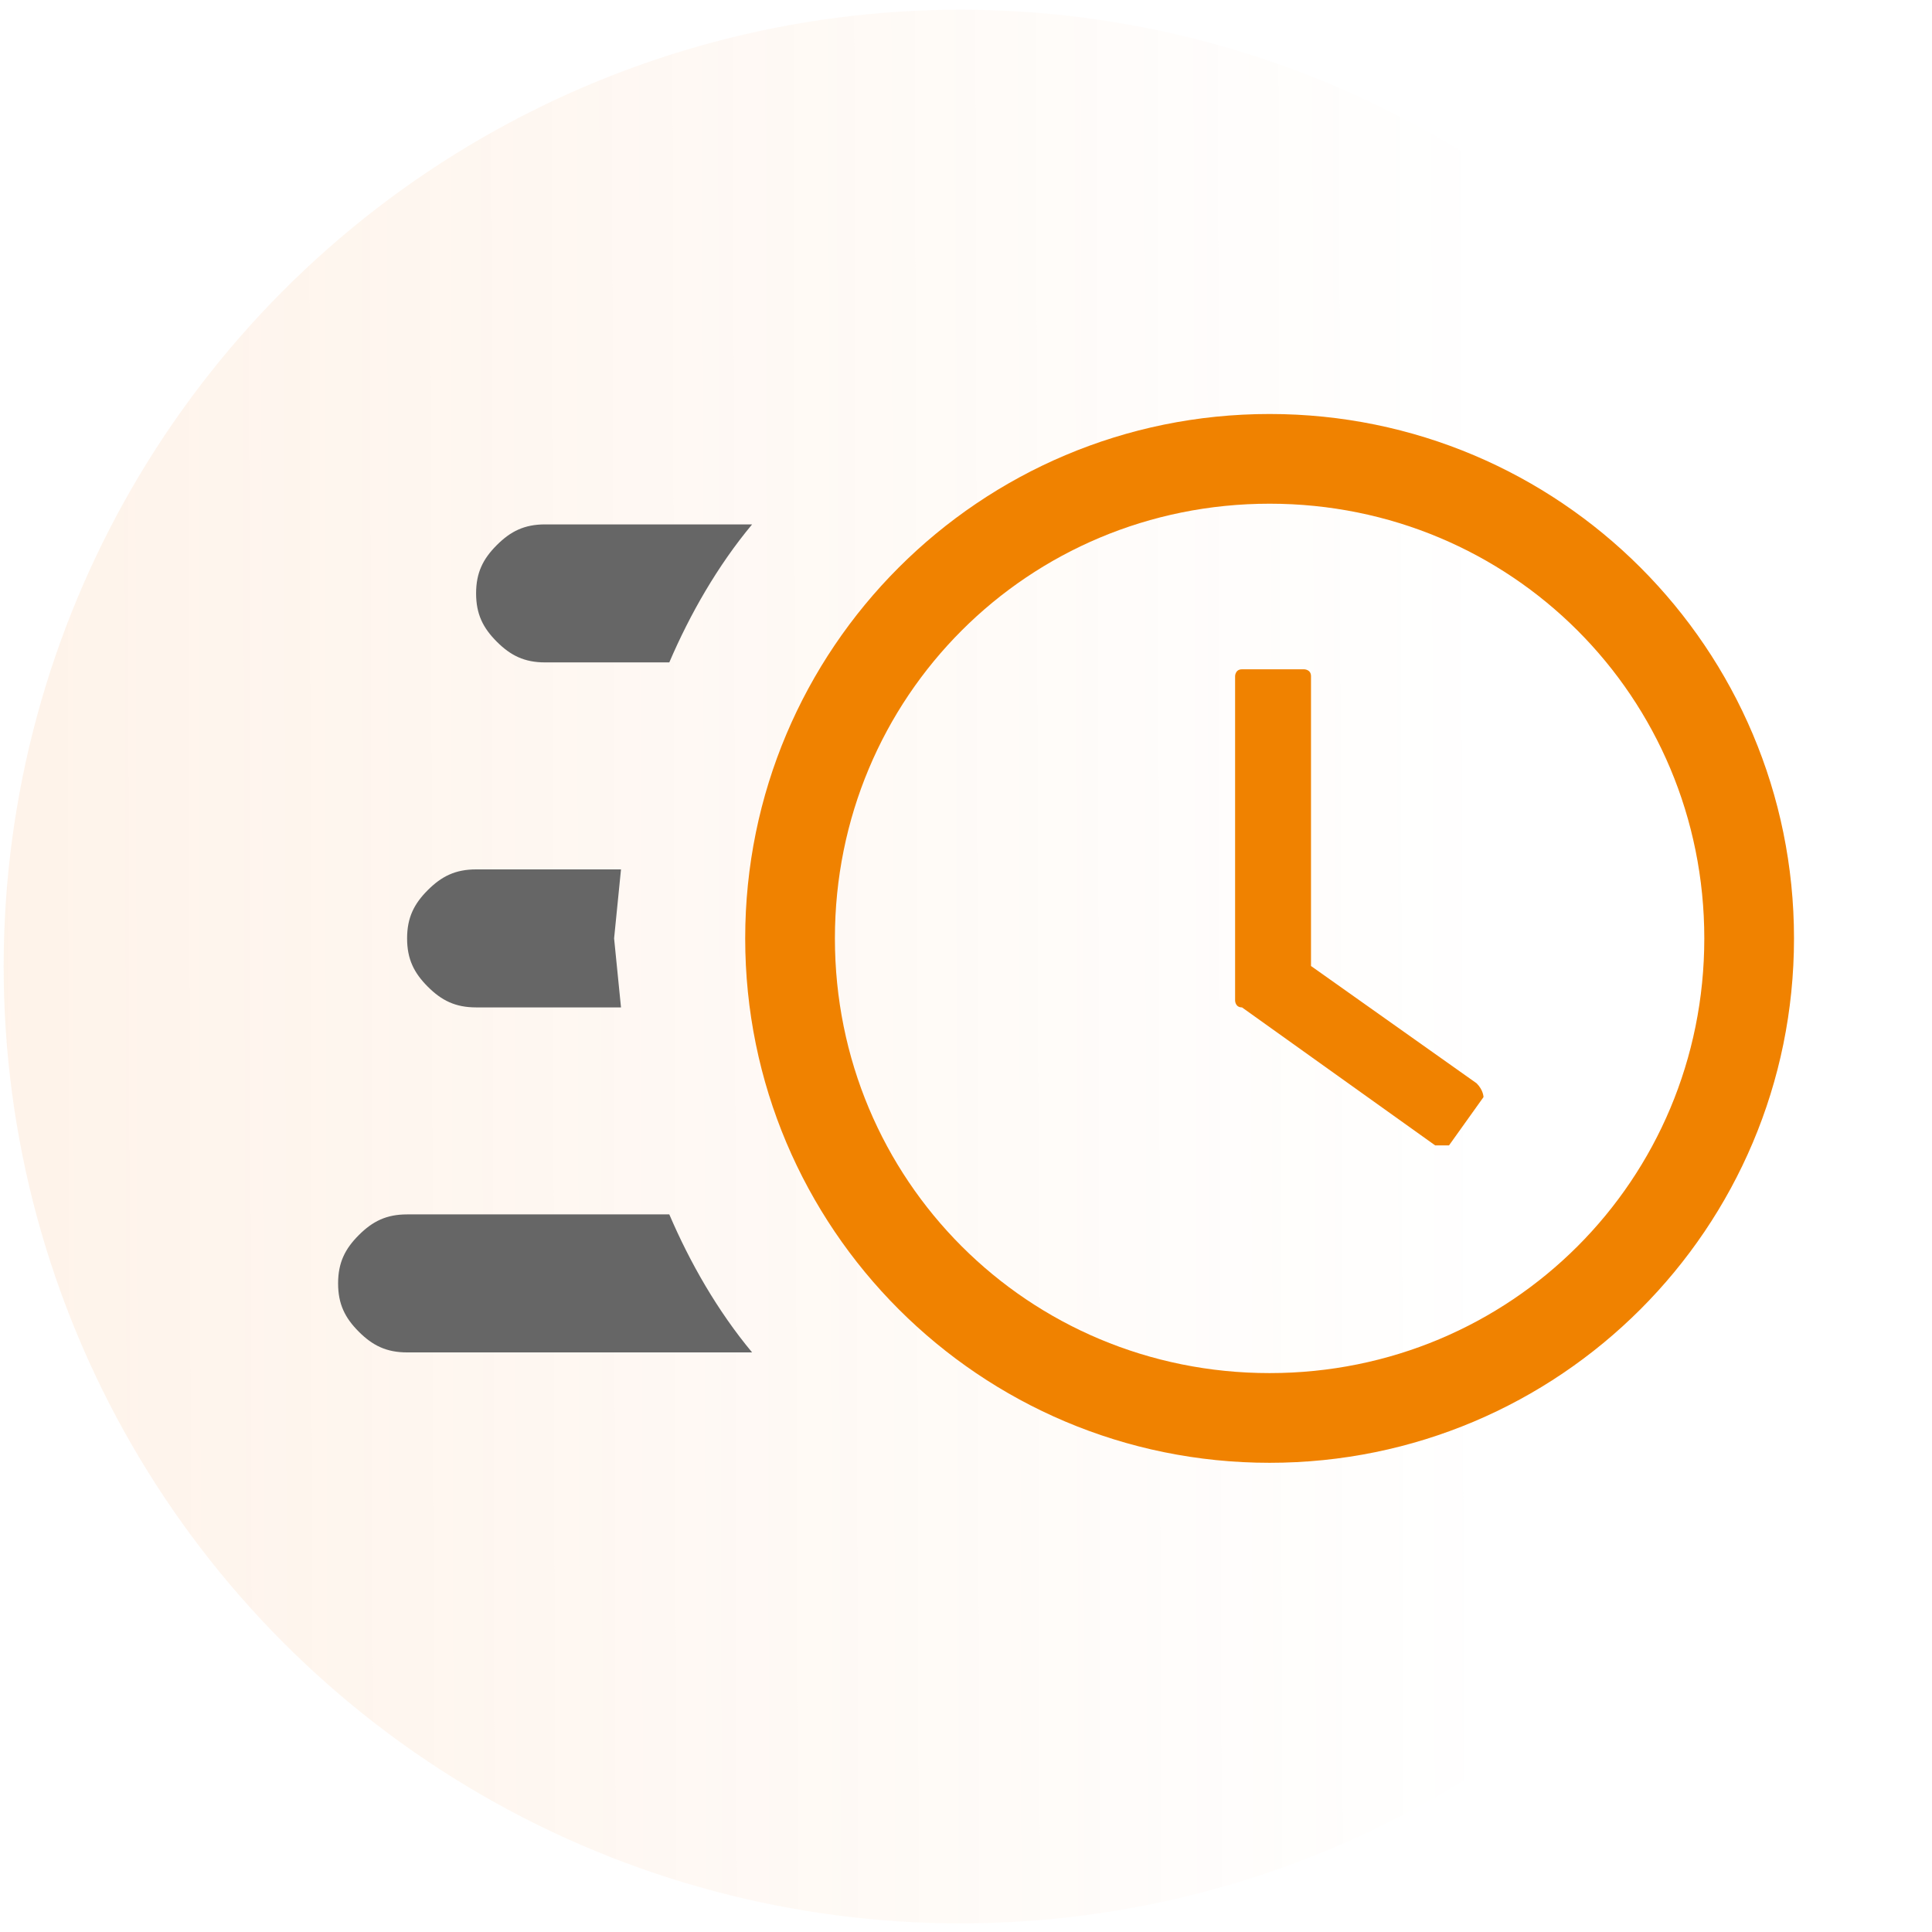
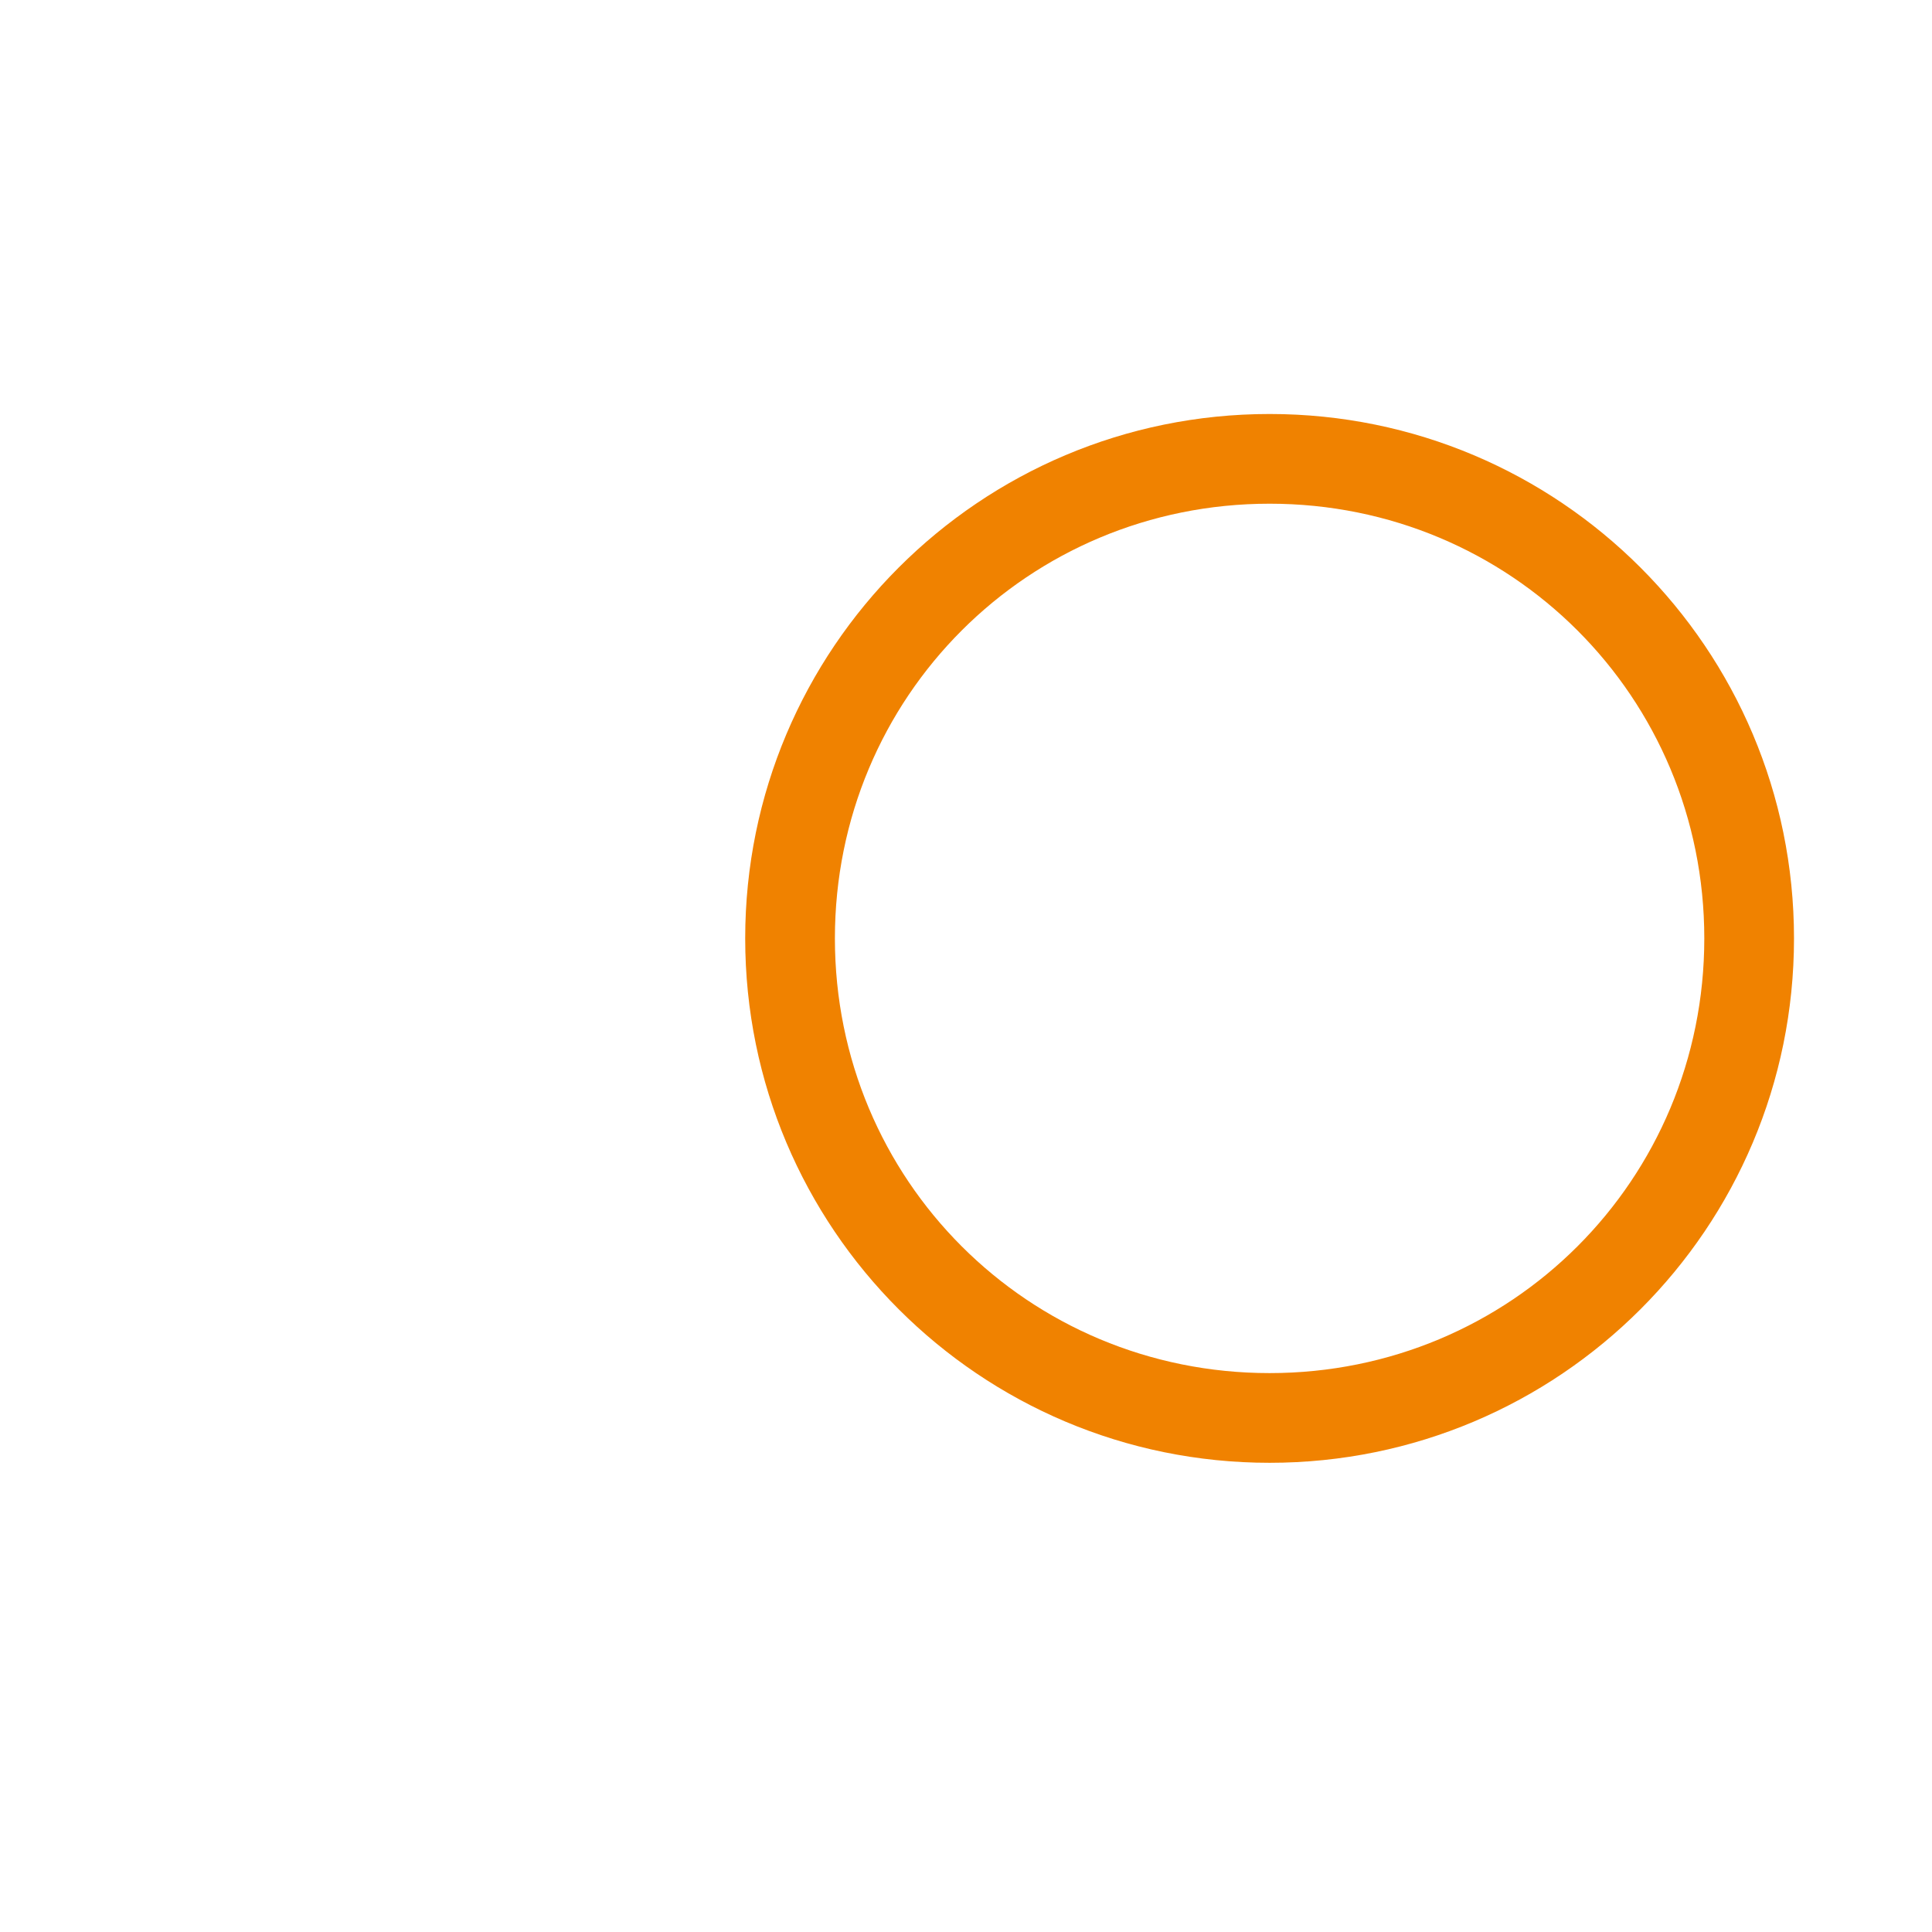
<svg xmlns="http://www.w3.org/2000/svg" width="28" height="28" viewBox="0 0 28 28" fill="none">
-   <circle cx="13.92" cy="14.008" r="13.867" fill="url(#paint0_linear_105_78)" fill-opacity="0.1" />
-   <path d="M5.9 19.6C5.6 19.6 5.4 19.5 5.2 19.3C5 19.1 4.9 18.9 4.9 18.6C4.9 18.3 5 18.1 5.2 17.9C5.4 17.7 5.6 17.6 5.9 17.6H9.7C10 18.3 10.4 19 10.9 19.6H5.9ZM6.9 14.6C6.6 14.6 6.4 14.5 6.2 14.3C6 14.1 5.9 13.9 5.9 13.6C5.9 13.3 6 13.1 6.2 12.9C6.4 12.7 6.6 12.6 6.9 12.6H9L8.9 13.6L9 14.6H6.9ZM7.9 9.6C7.6 9.6 7.4 9.5 7.2 9.3C7 9.1 6.9 8.9 6.9 8.6C6.9 8.3 7 8.1 7.2 7.9C7.4 7.7 7.6 7.6 7.9 7.6H10.9C10.4 8.2 10 8.9 9.7 9.6H7.9Z" fill="#666666" />
-   <path d="M18.4 6C14.2 6 10.8 9.4 10.8 13.6C10.8 17.8 14.2 21.2 18.4 21.2C22.6 21.2 26 17.8 26 13.6C26 9.4 22.6 6 18.4 6ZM18.4 19.9C14.9 19.9 12.1 17.1 12.1 13.6C12.1 10.1 14.9 7.3 18.4 7.3C21.9 7.3 24.7 10.1 24.7 13.6C24.7 17.1 21.9 19.9 18.4 19.9Z" fill="#F08200" />
-   <path d="M21.4 15.7L19 14V9.8C19 9.7 18.9 9.7 18.9 9.7H18C17.9 9.7 17.9 9.8 17.9 9.8V14.5C17.9 14.5 17.9 14.6 18 14.6L20.8 16.6C20.9 16.6 20.9 16.6 21 16.6L21.5 15.9C21.5 15.9 21.5 15.8 21.4 15.7Z" fill="#F08200" />
+   <path d="M18.4 6C14.2 6 10.8 9.4 10.8 13.6C10.8 17.8 14.2 21.2 18.4 21.2C22.6 21.2 26 17.8 26 13.6C26 9.4 22.6 6 18.4 6ZM18.4 19.9C14.9 19.9 12.1 17.1 12.1 13.6C12.1 10.1 14.9 7.3 18.4 7.3C21.9 7.3 24.7 10.1 24.7 13.6C24.7 17.1 21.9 19.9 18.4 19.9" fill="#F08200" />
  <defs>
    <linearGradient id="paint0_linear_105_78" x1="-0.767" y1="13.56" x2="21.629" y2="13.514" gradientUnits="userSpaceOnUse">
      <stop stop-color="#F58220" />
      <stop offset="1" stop-color="#F58220" stop-opacity="0" />
    </linearGradient>
  </defs>
</svg>